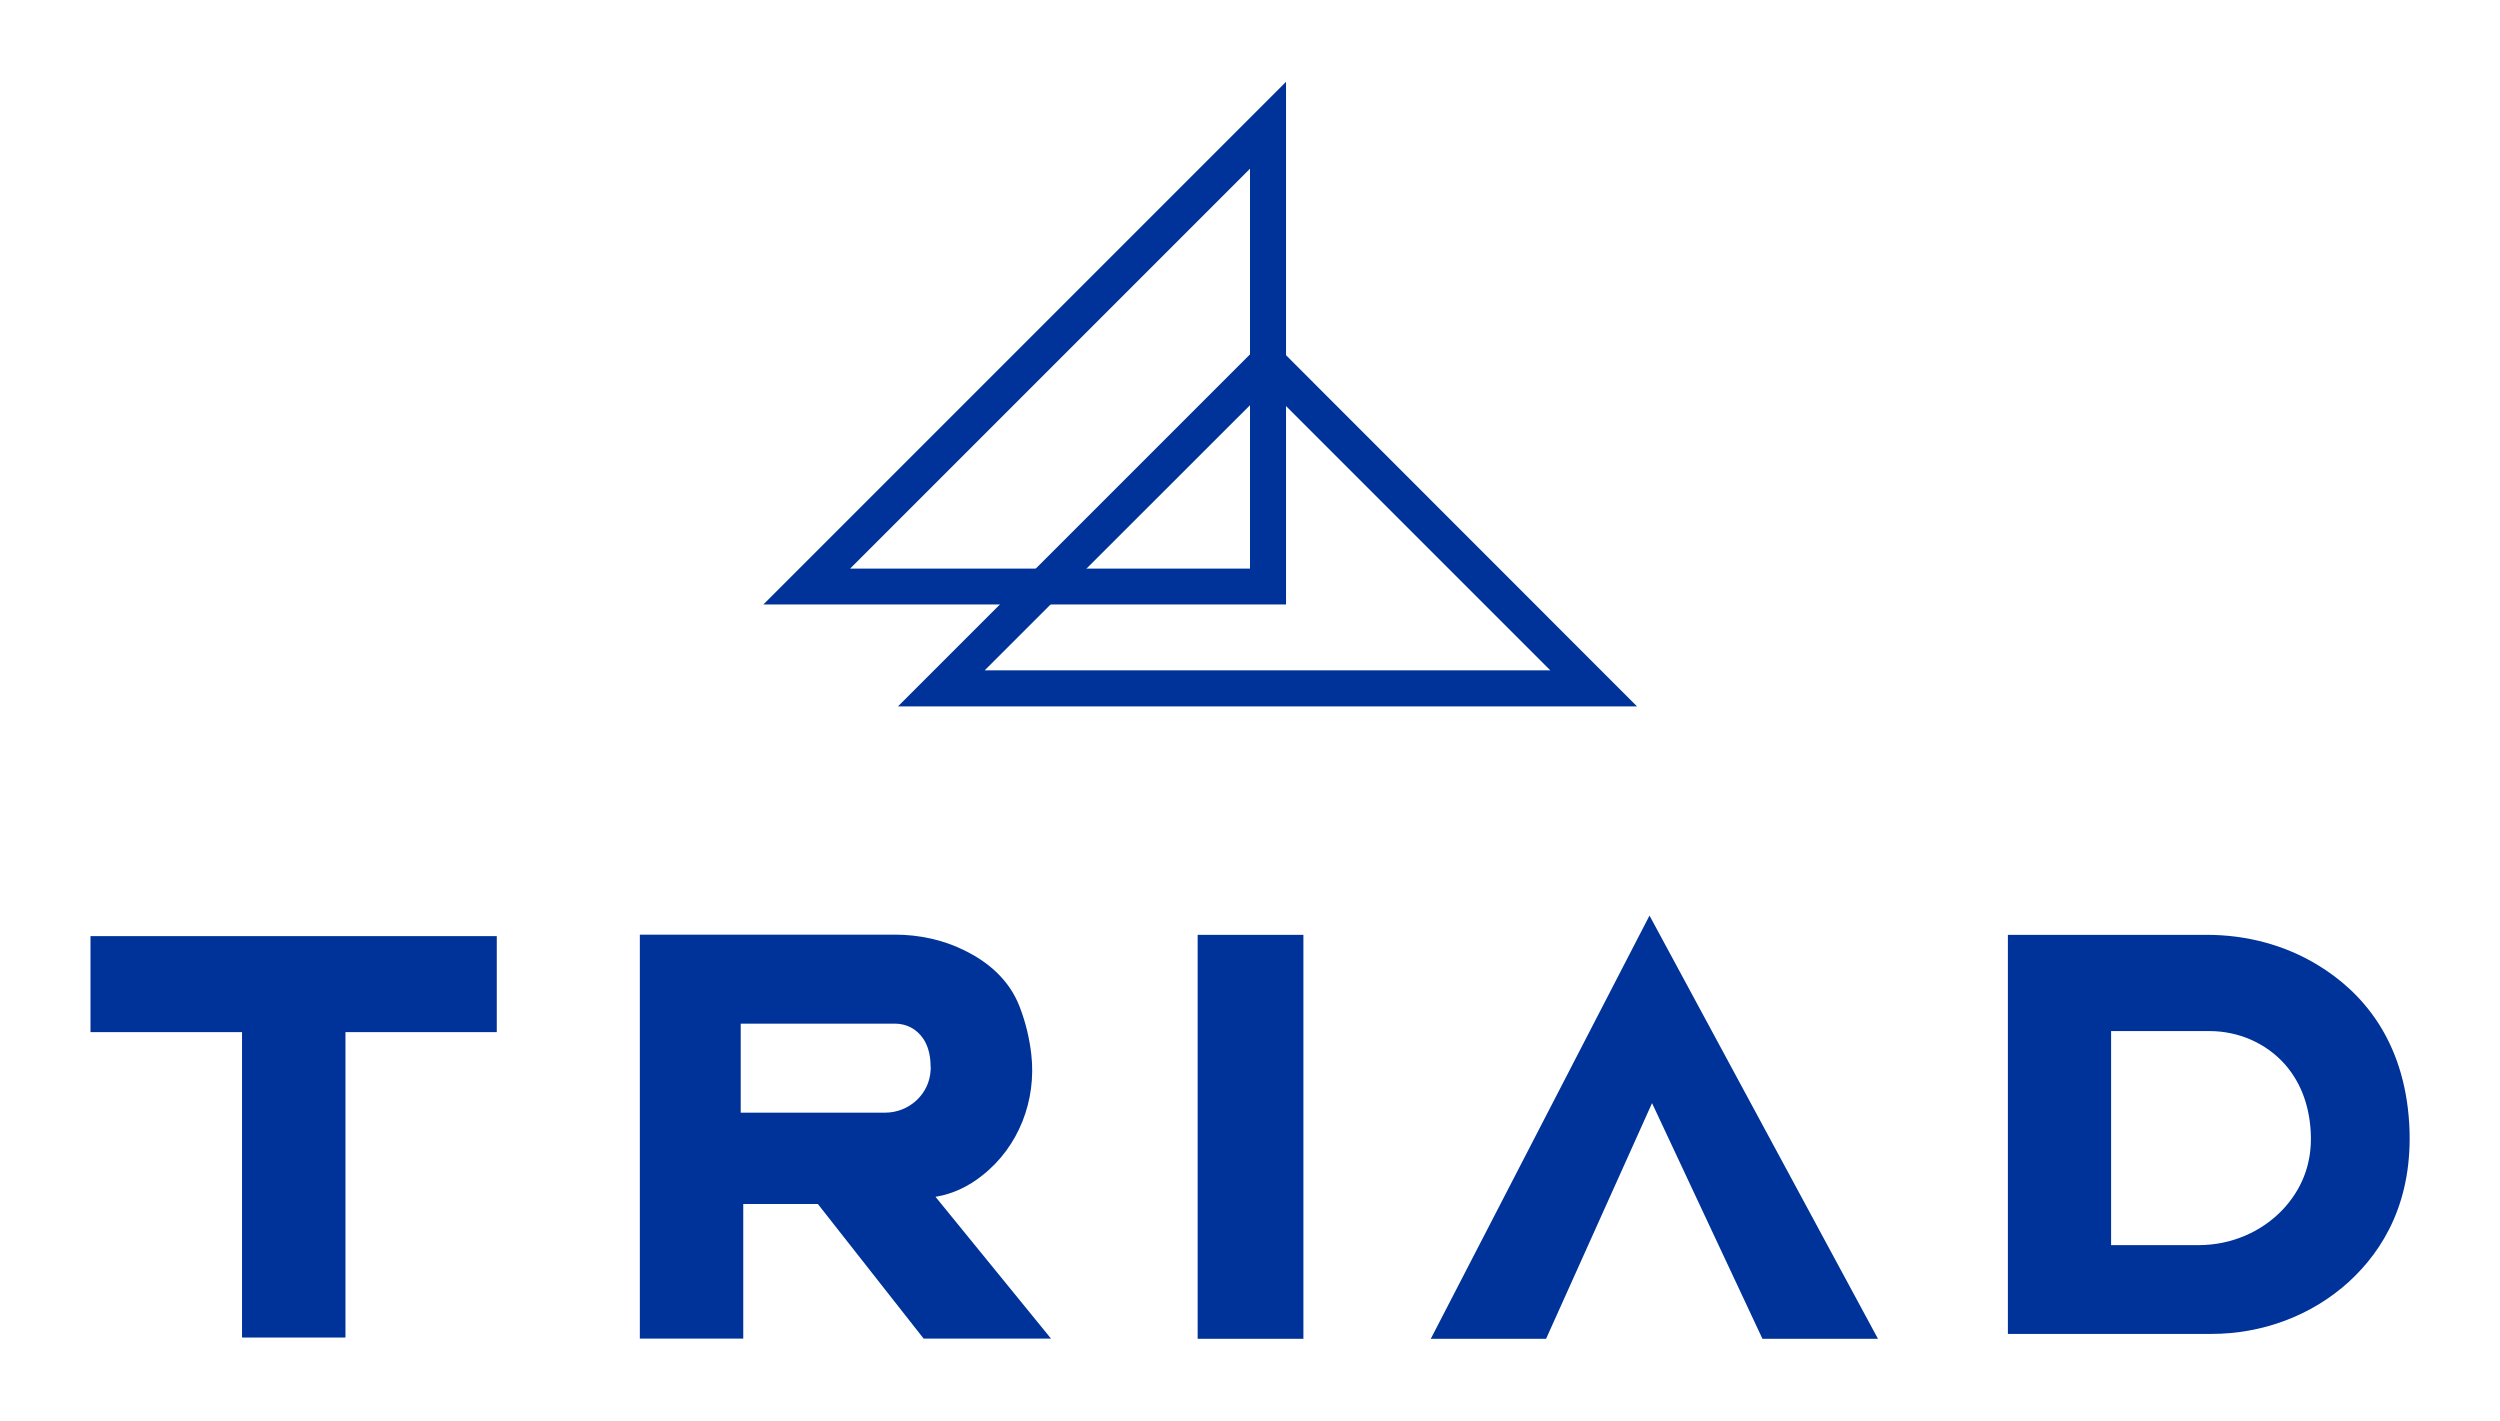
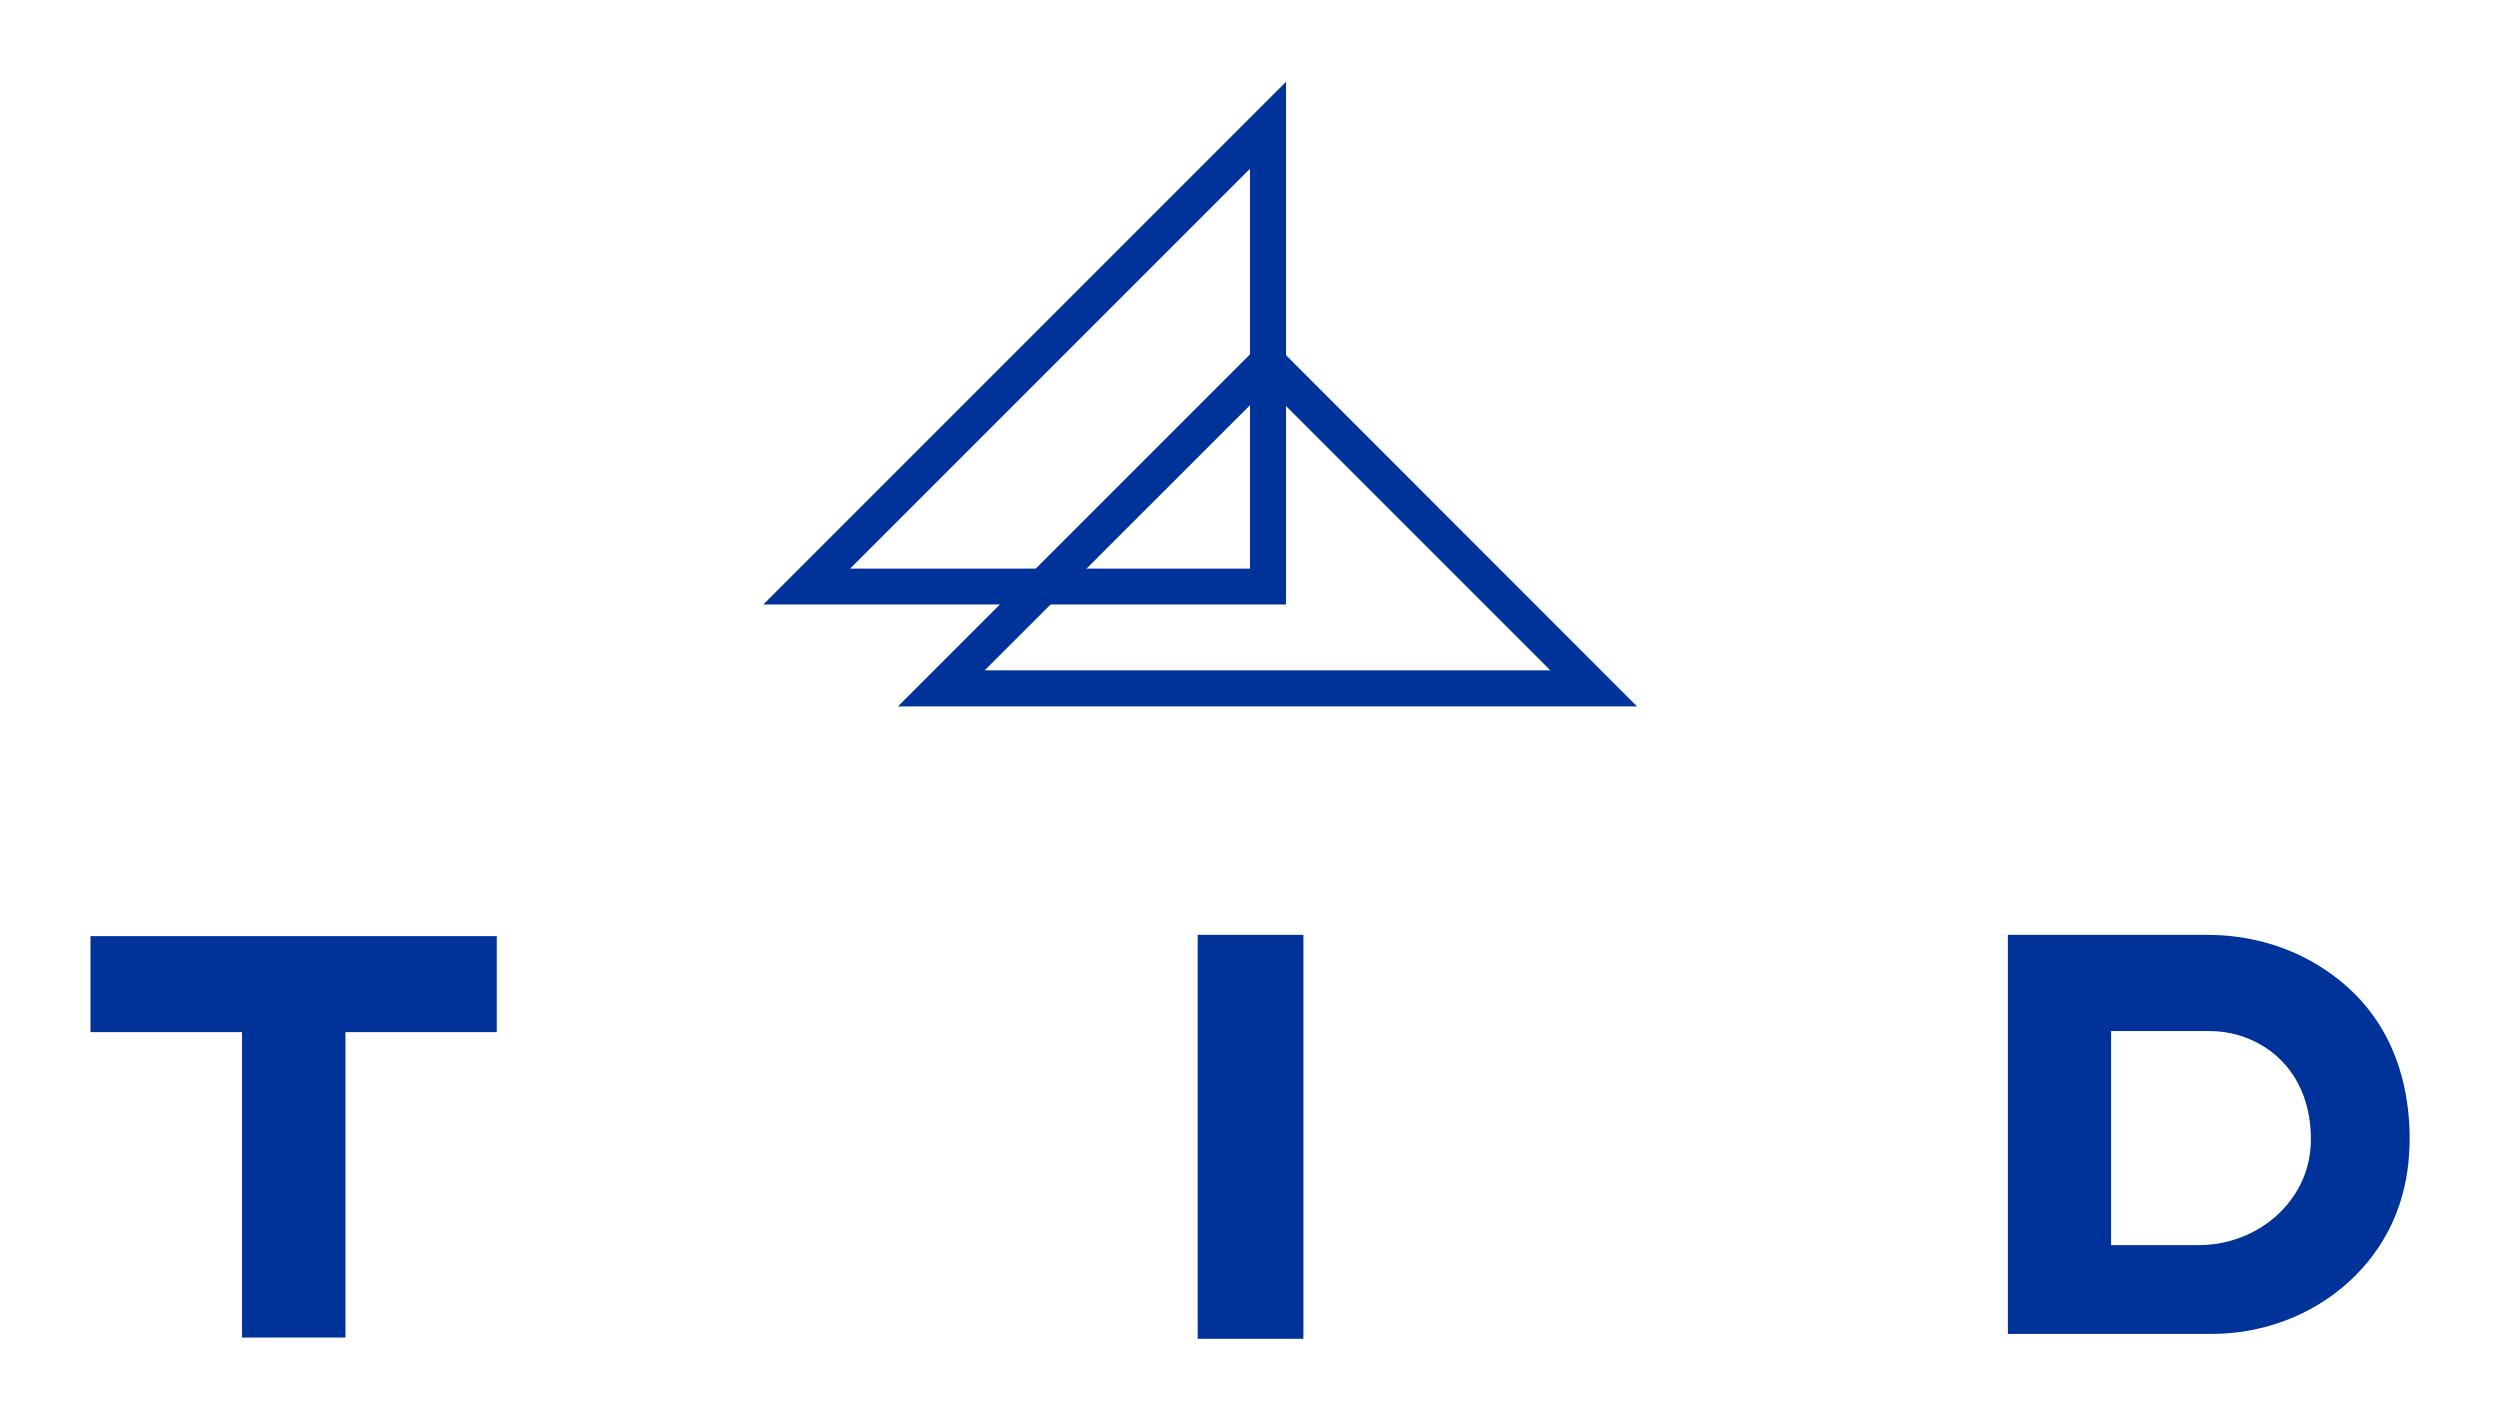
<svg xmlns="http://www.w3.org/2000/svg" id="Camada_1" x="0px" y="0px" viewBox="0 0 1179.6 670.3" style="enable-background:new 0 0 1179.6 670.3;" xml:space="preserve">
  <style type="text/css">	.st0{fill:#003399;}</style>
  <g>
    <g>
      <polygon class="st0" points="42.7,441.7 234.4,441.7 234.4,487 163,487 163,631.1 114.2,631.1 114.2,487 42.7,487   " />
    </g>
    <g>
      <rect x="565.1" y="441.1" class="st0" width="49.9" height="190.6" />
    </g>
    <g>
-       <polygon class="st0" points="778.3,432 675.1,631.7 729.5,631.7 779.5,520.5 831.6,631.7 886.1,631.7   " />
-     </g>
+       </g>
    <g>
      <path class="st0" d="M1136.8,530.7c-2.3-40.7-23-63.1-43.1-75.3c-15.7-9.6-33.9-14.3-52.3-14.3h-94v188.3h96   c23.9,0,47.2-8.5,64.9-24.6C1124.7,589.8,1138.7,566.4,1136.8,530.7z M1077.5,570.3c-10.3,11.1-24.9,17.2-40.1,17.2h-41.3v-101   h46.4c13.6,0,26.7,5.6,35.7,15.8c6.2,7.1,11.3,17.3,12.1,31.8C1091.2,550.3,1085.1,562,1077.5,570.3z" />
    </g>
    <g>
-       <path class="st0" d="M441.4,564.7c8.7-1.4,16.1-5.3,22.1-10.1c17.2-13.5,25.6-35.4,23.1-57.2c-0.8-6.8-2.4-14.4-5.5-22.4   c-5.1-13.3-15.7-21.5-25.9-26.5c-10.2-5.1-21.6-7.5-33-7.5H301.9v190.6h48.8v-63.5h35.2l49.9,63.5h60.1L441.4,564.7z M439.1,504.9   c-0.5,11.3-10.1,20.1-21.5,20.1h-68.1v-42h72.7c3.4,0,6.8,1,9.5,3c3.7,2.7,7.4,7.8,7.4,17.4C439.2,504,439.2,504.4,439.1,504.9z" />
-     </g>
+       </g>
    <g>
      <path class="st0" d="M772.4,333.3H423.7l174.4-174.4L772.4,333.3z M464.6,316.3h266.9L598.1,182.9L464.6,316.3z" />
    </g>
    <g>
-       <path class="st0" d="M360.2,285.2L606.8,38.6v246.6H360.2z M589.8,79.6L401.1,268.3h188.7V79.6z" />
+       <path class="st0" d="M360.2,285.2L606.8,38.6v246.6H360.2M589.8,79.6L401.1,268.3h188.7V79.6z" />
    </g>
  </g>
</svg>